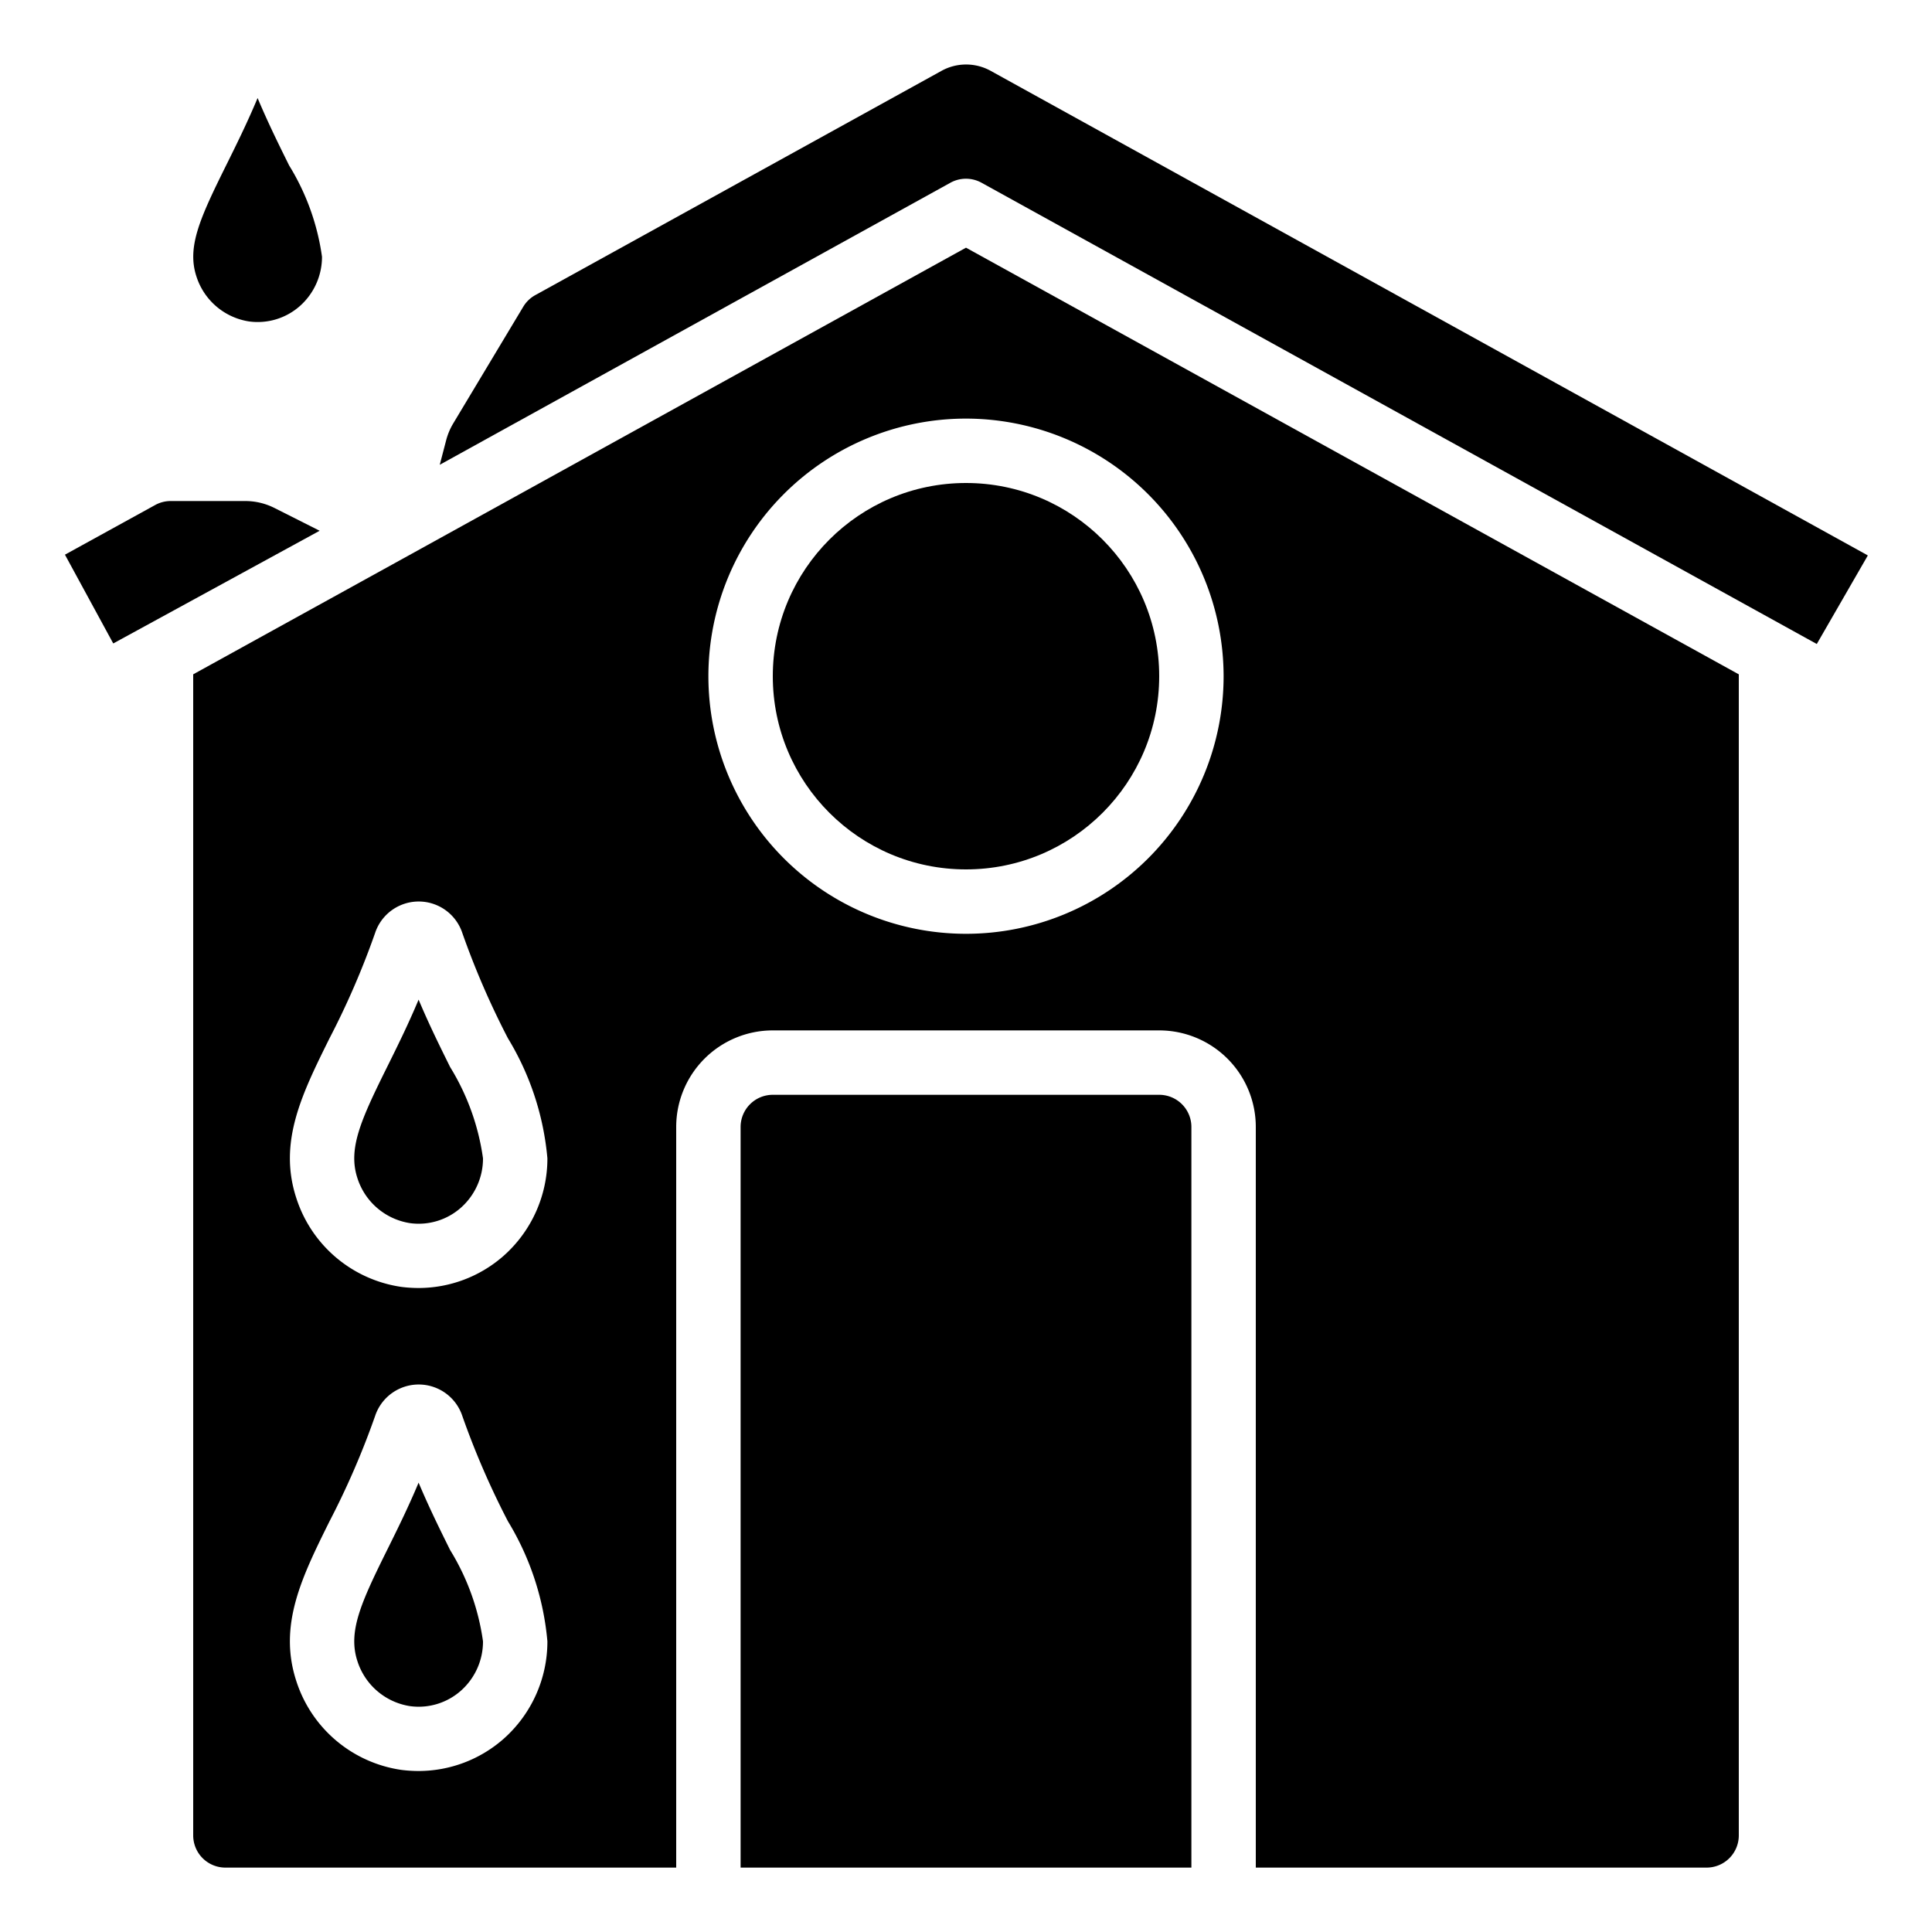
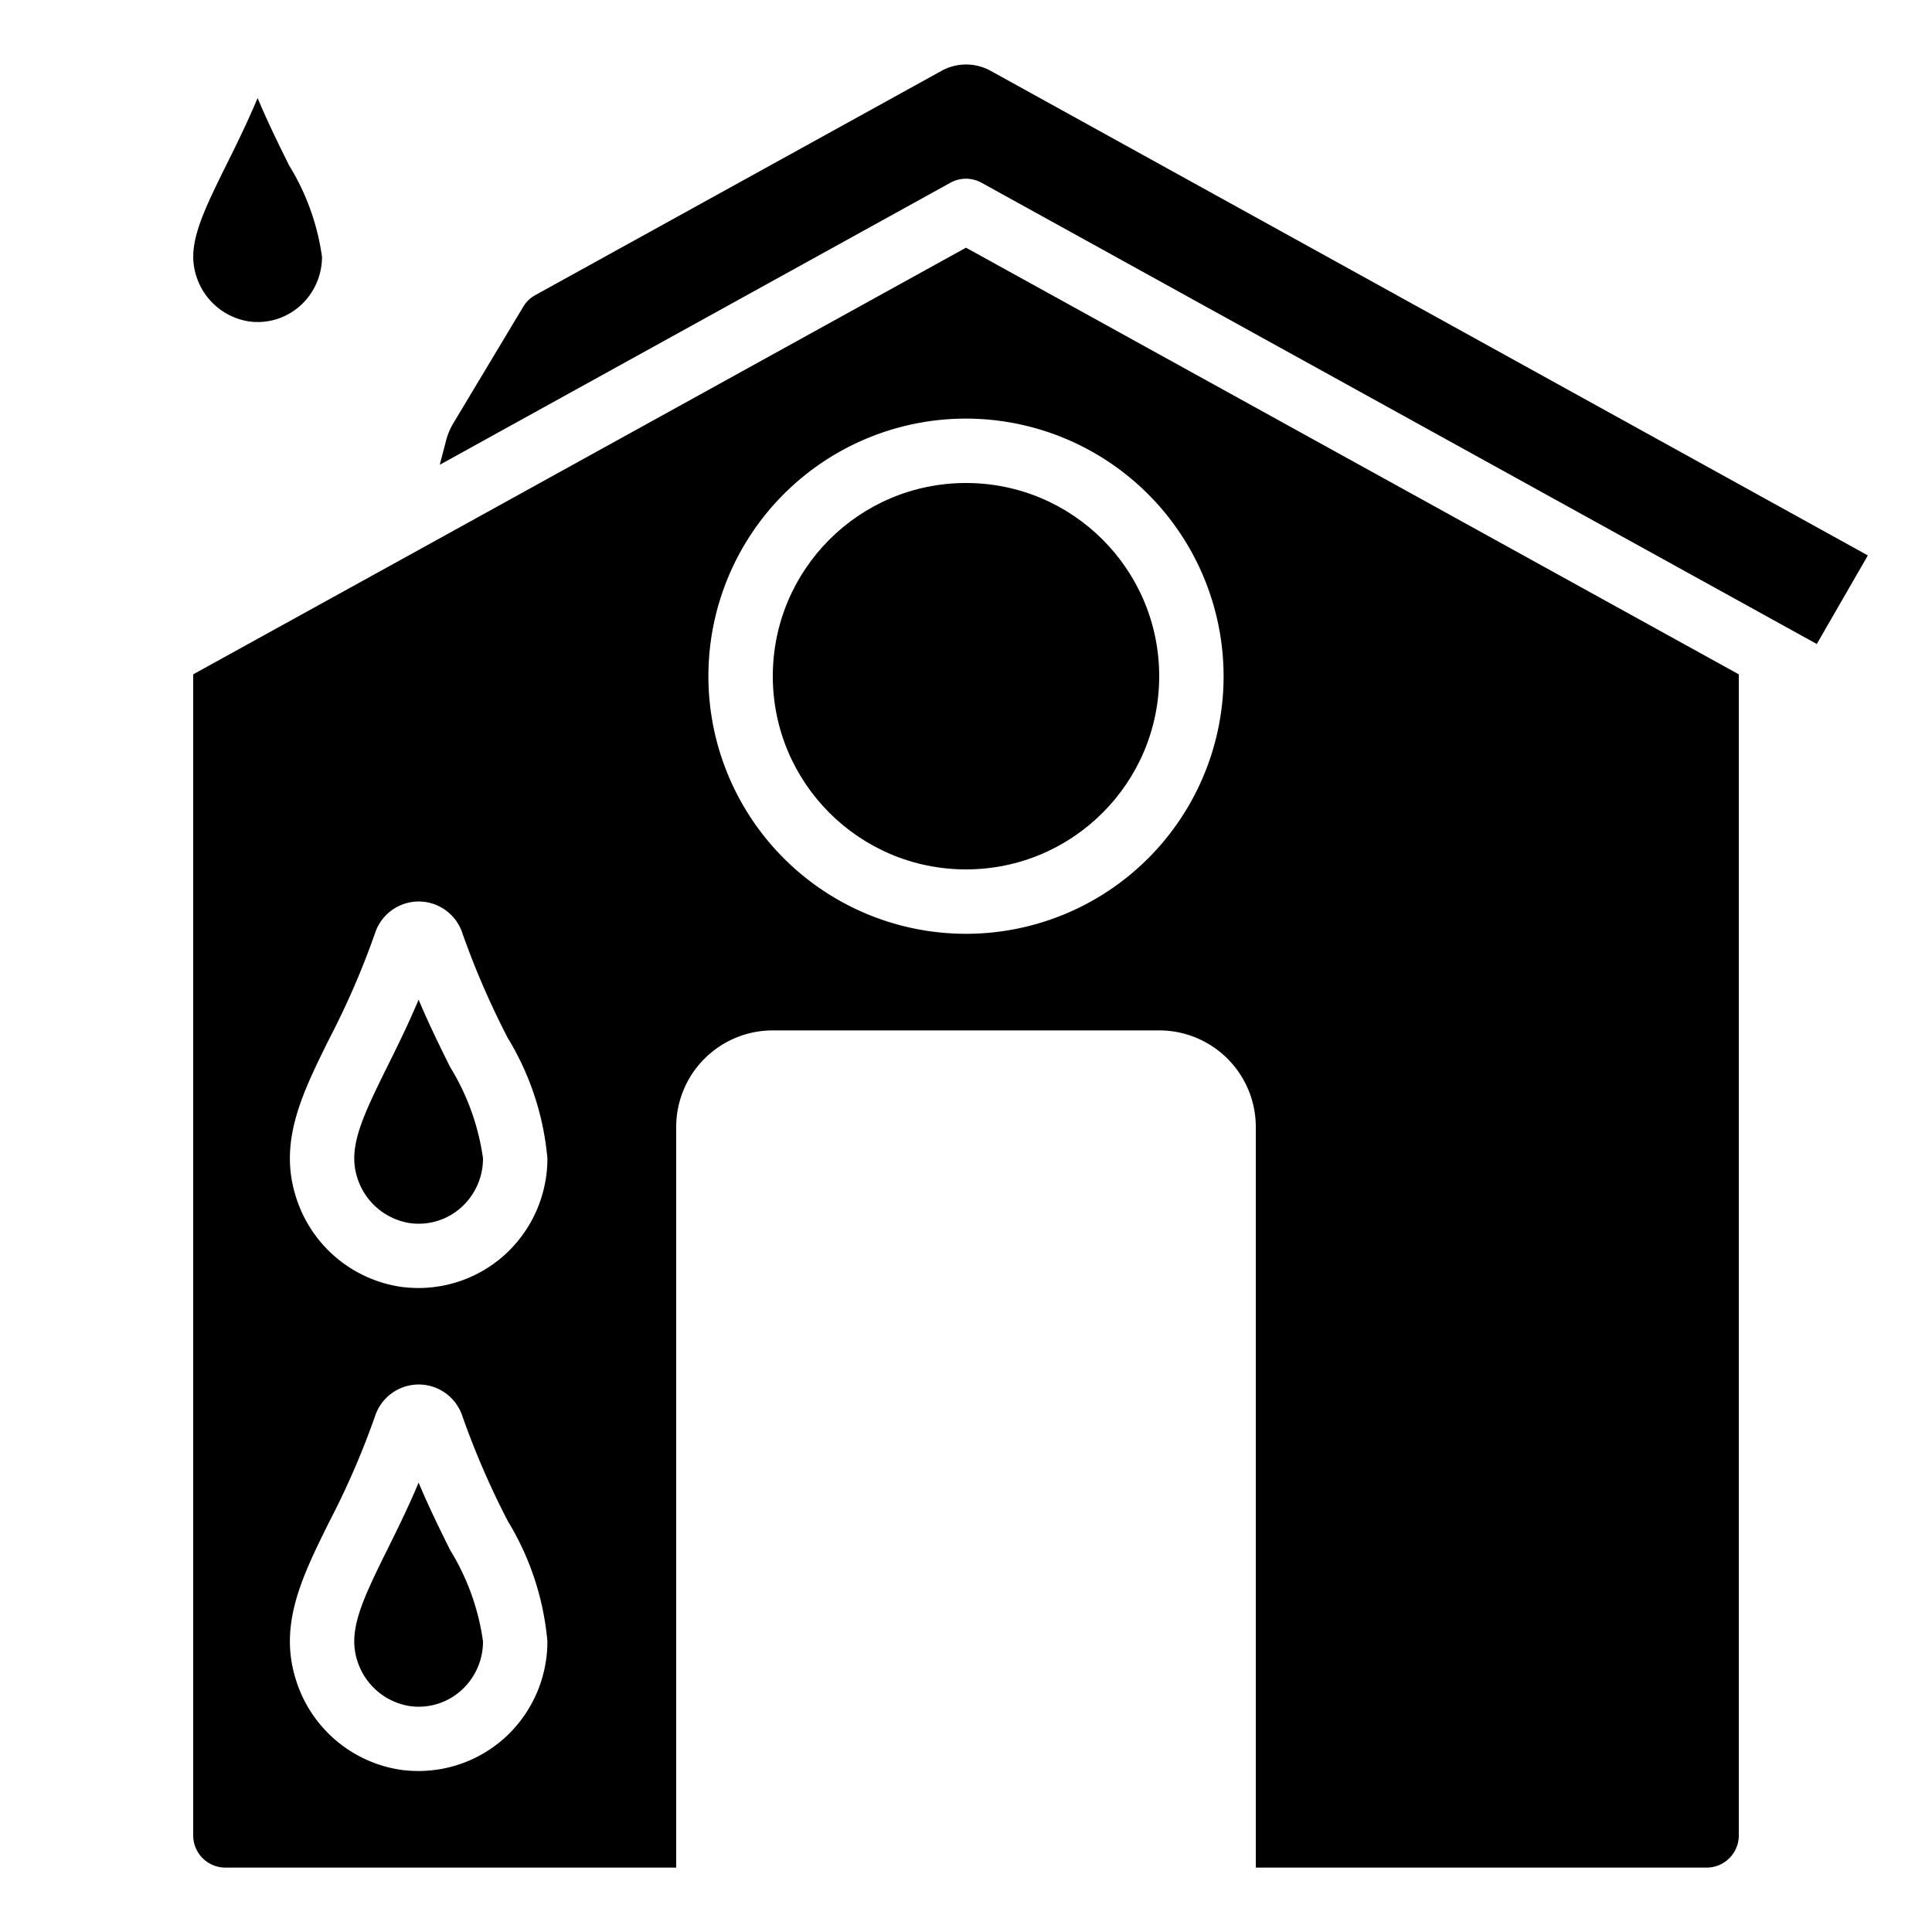
<svg xmlns="http://www.w3.org/2000/svg" height="512" viewBox="0 0 60 60" width="512">
  <g id="Icons">
    <path d="m7.73 9.982a1.977 1.977 0 0 0 1.582-.477 2.039 2.039 0 0 0 .688-1.531 7.326 7.326 0 0 0 -1.021-2.836c-.312-.63-.651-1.315-.979-2.093-.327.779-.666 1.463-.979 2.094-.811 1.636-1.221 2.533-.921 3.446a2.043 2.043 0 0 0 1.63 1.397z" />
-     <path d="m8.514 15.771a2.012 2.012 0 0 0 -.894-.211h-2.32a1 1 0 0 0 -.483.125l-2.8 1.541 1.5 2.757 6.41-3.5z" />
    <path d="m13 46.045c-.327.779-.666 1.463-.979 2.094-.811 1.636-1.22 2.533-.922 3.446a2.043 2.043 0 0 0 1.631 1.4 1.979 1.979 0 0 0 1.582-.477 2.039 2.039 0 0 0 .688-1.534 7.326 7.326 0 0 0 -1.021-2.836c-.312-.63-.651-1.315-.979-2.093z" />
    <path d="m13 31.045c-.327.779-.666 1.463-.979 2.094-.811 1.636-1.22 2.533-.922 3.446a2.043 2.043 0 0 0 1.631 1.4 1.976 1.976 0 0 0 1.582-.477 2.039 2.039 0 0 0 .688-1.534 7.326 7.326 0 0 0 -1.021-2.836c-.312-.63-.651-1.315-.979-2.093z" />
-     <path d="m36 34h-12a1 1 0 0 0 -1 1v23h14v-23a1 1 0 0 0 -1-1z" />
    <circle cx="30" cy="21" r="6" />
    <path d="m30.775 2.205a1.578 1.578 0 0 0 -1.544 0l-12.607 6.96a1 1 0 0 0 -.374.361l-2.174 3.623a1.994 1.994 0 0 0 -.219.519l-.2.766 15.859-8.759a1 1 0 0 1 .966 0l25.94 14.325 1.578-2.737a.023.023 0 0 0 0-.018z" />
    <path d="m12.578 17.313-6.578 3.629v36.058a1 1 0 0 0 1 1h14v-23a3 3 0 0 1 3-3h12a3 3 0 0 1 3 3v23h14a1 1 0 0 0 1-1v-36.058l-24-13.25zm3.055 36.694a4 4 0 0 1 -2.643.993 4.269 4.269 0 0 1 -.516-.033 4.032 4.032 0 0 1 -3.274-2.767c-.563-1.731.176-3.225 1.033-4.954a25.165 25.165 0 0 0 1.416-3.271 1.427 1.427 0 0 1 2.709 0 25.357 25.357 0 0 0 1.417 3.271 8.634 8.634 0 0 1 1.225 3.728 4.039 4.039 0 0 1 -1.367 3.033zm0-15a4 4 0 0 1 -2.643.993 4.269 4.269 0 0 1 -.516-.033 4.032 4.032 0 0 1 -3.274-2.767c-.563-1.731.176-3.225 1.033-4.954a25.165 25.165 0 0 0 1.416-3.271 1.427 1.427 0 0 1 2.709 0 25.357 25.357 0 0 0 1.417 3.271 8.634 8.634 0 0 1 1.225 3.728 4.039 4.039 0 0 1 -1.367 3.033zm22.367-18.007a8 8 0 1 1 -8-8 8.009 8.009 0 0 1 8 8z" />
  </g>
</svg>